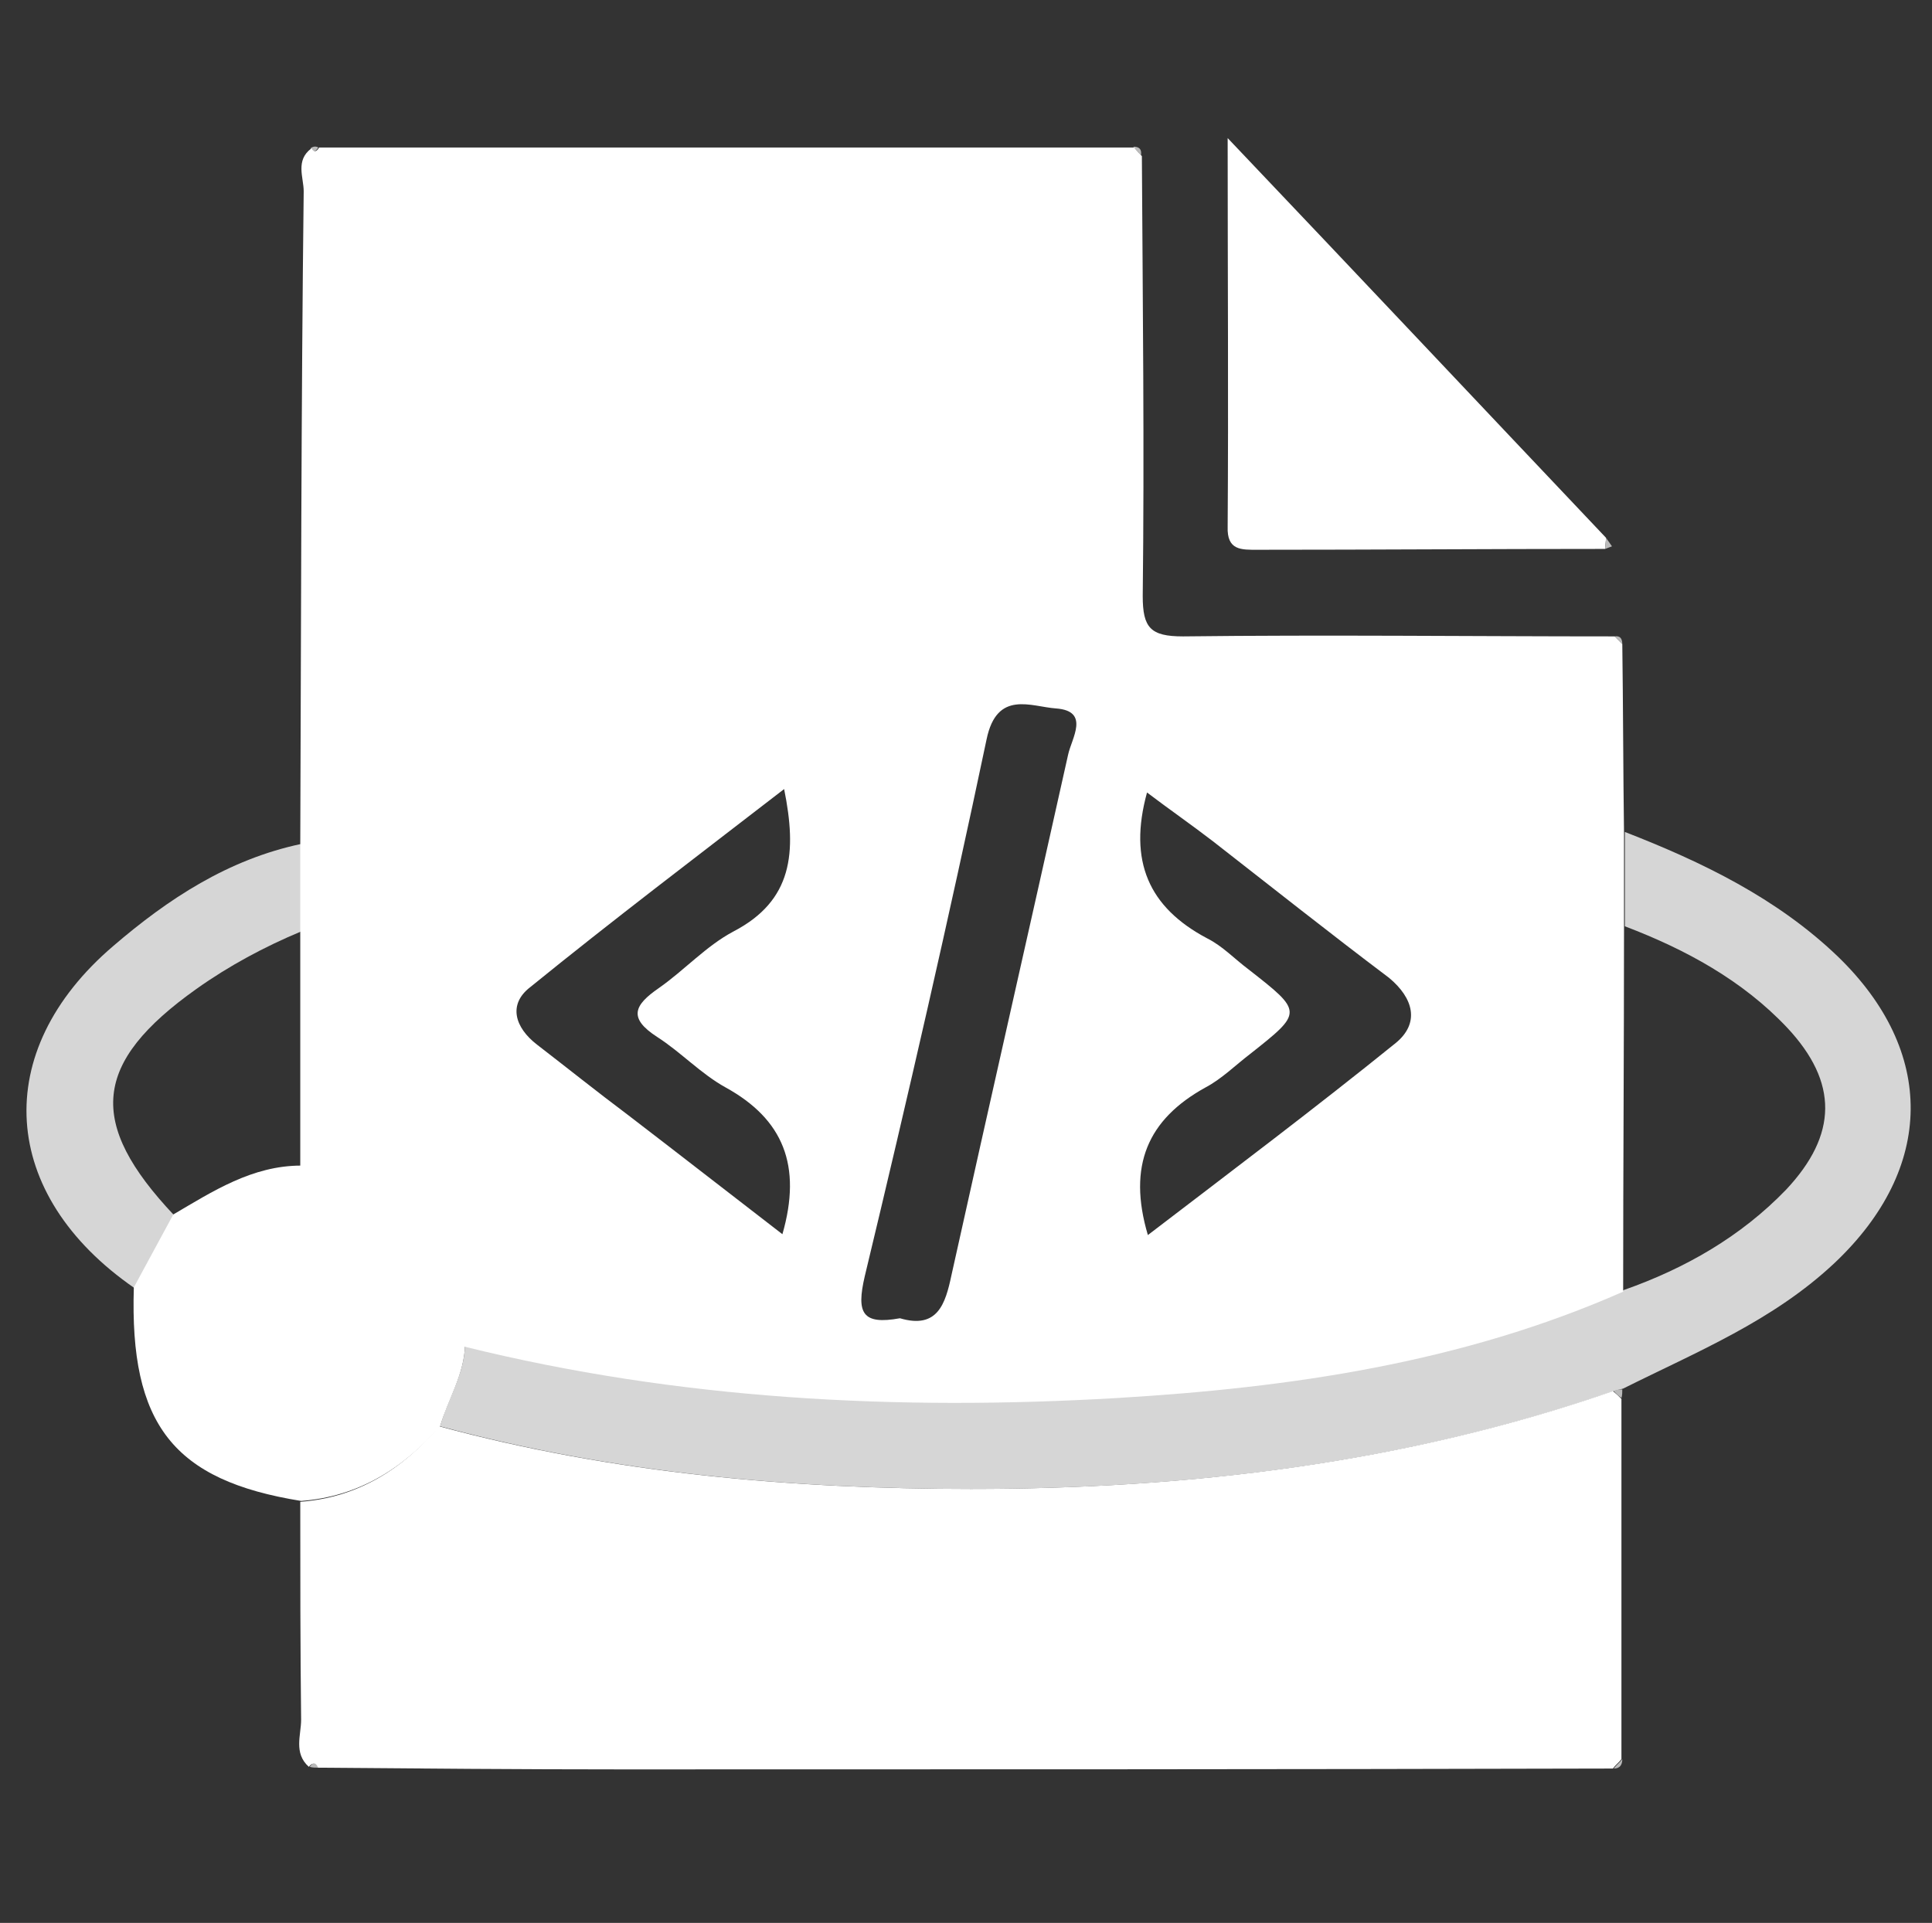
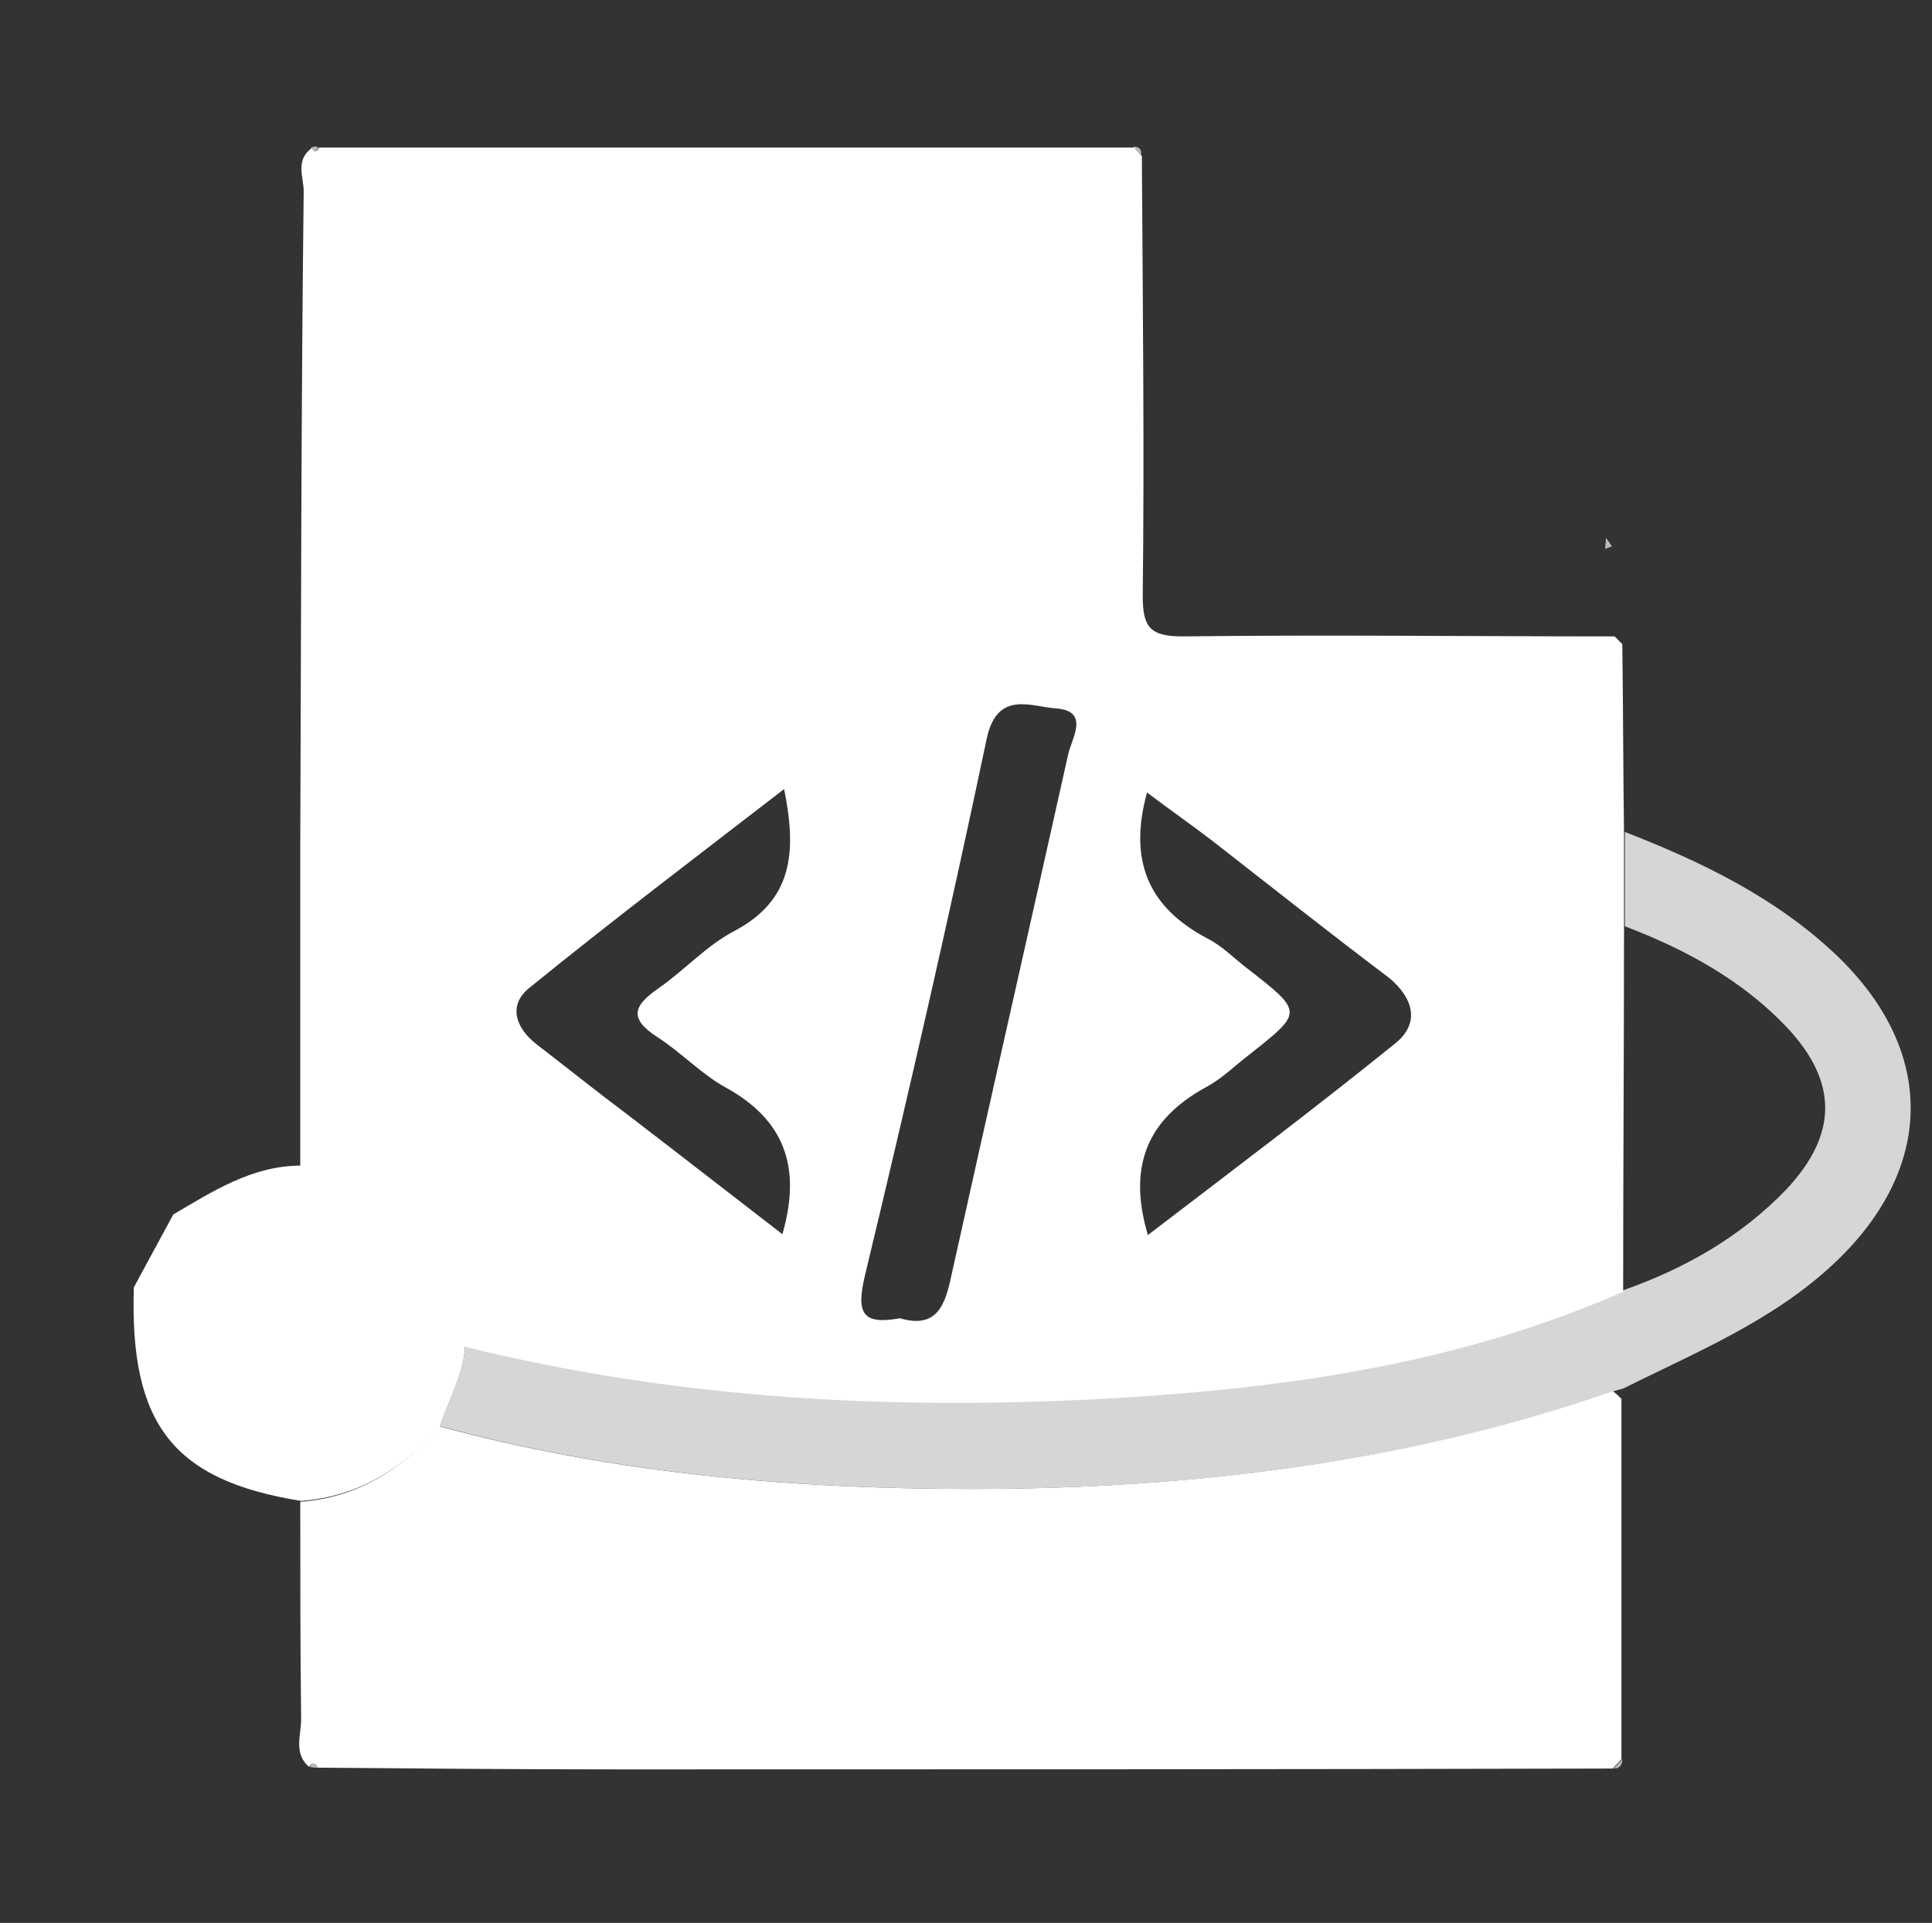
<svg xmlns="http://www.w3.org/2000/svg" id="Layer_1" x="0" y="0" version="1.1" viewBox="0 0 225.2 224.2" xml:space="preserve" style="enable-background:new 0 0 225.2 224.2">
  <rect x="0" y="0" width="225.2" height="224.2" fill="#333333" stroke="none" />
  <style type="text/css">.st0{fill:#fff}.st1{opacity:.8}.st1,.st2{fill:#fff}.st3{fill:#bababa}.st4{fill:none}</style>
  <g>
    <path d="M189,163.1c0,14,0,28,0,42c-0.3,0.4-0.7,0.7-1,1.1c-38.5,0.1-77,0.1-115.5,0.1c-11.8,0-23.7-0.1-35.5-0.2 c-0.3-0.6-0.6-0.6-1-0.1c-1.8-1.6-0.9-3.7-0.9-5.5c-0.1-8.5-0.1-16.9-0.1-25.4c6.7-0.5,11.9-3.8,16.2-8.8c20.3,5.5,41.1,7.3,62,7.3 c25.4,0,50.6-3,74.8-11.4C188.4,162.5,188.7,162.8,189,163.1z" class="st0" />
    <path d="M188.1,162.2c-24.2,8.4-49.4,11.4-74.8,11.4c-20.9,0-41.7-1.8-62-7.3c0.9-3.2,2.8-6,2.9-9.4 c25,6.2,50.5,7.5,76.1,6c20.2-1.2,40.2-4.1,59-12.5c7.1-2.5,13.6-6.2,18.9-11.7c6-6.4,6.1-12.5,0.1-18.9 c-5.2-5.5-11.8-9.1-18.9-11.8c0-3.7,0-7.3,0-11c9,3.5,17.7,7.7,24.8,14.5c11.5,11.1,11.3,24.7-0.3,35.7 c-7.2,6.8-16.1,10.4-24.7,14.7C188.8,162,188.4,162.1,188.1,162.2z" class="st1" />
    <path d="M54.2,156.9c-0.1,3.4-2,6.3-2.9,9.4c-4.3,4.9-9.5,8.2-16.2,8.7c-14.9-2.4-20-8.9-19.5-24.9 c1.5-2.8,3.1-5.7,4.6-8.5c4.6-2.7,9.2-5.7,14.9-5.7C45.5,136.4,54.9,145.1,54.2,156.9z" class="st2" />
-     <path d="M187.1,64c-13.5,0-27,0.1-40.5,0.1c-1.9,0-3.6,0.1-3.5-2.7c0.1-14.6,0-29.2,0-45.3 c15.4,16.2,29.7,31.4,44.1,46.6C187.2,63.1,187.1,63.6,187.1,64z" class="st0" />
-     <path d="M20.3,141.7c-1.5,2.8-3.1,5.7-4.6,8.5c-15.8-10.9-16.9-27.6-2.5-39.9c6.4-5.5,13.4-10.1,21.9-11.9 c0,3.4,0,6.8,0,10.2c-4.3,1.8-8.4,4-12.2,6.7C10.8,123.9,10.1,130.9,20.3,141.7z" class="st1" />
-     <path d="M189.1,75.1c-0.3-0.3-0.6-0.6-0.9-0.9C188.8,74.1,189.1,74.4,189.1,75.1z" class="st3" />
    <path d="M187.1,64c0-0.4,0.1-0.9,0.1-1.3c0.2,0.3,0.5,0.7,0.7,1C187.6,63.8,187.4,63.9,187.1,64z" class="st3" />
    <path d="M133,18.1c-0.3-0.3-0.6-0.6-0.9-1C132.8,17.1,133.1,17.4,133,18.1z" class="st3" />
    <path d="M37.1,17.2c-0.3,0.5-0.6,0.6-0.9,0.1C36.4,17.1,36.8,17,37.1,17.2z" class="st3" />
-     <path d="M188.1,162.2c0.3-0.2,0.6-0.2,1-0.2c0,0.3,0,0.7-0.1,1C188.7,162.8,188.4,162.5,188.1,162.2z" class="st3" />
    <path d="M36.1,206c0.4-0.6,0.7-0.5,1,0.1C36.8,206.1,36.4,206.1,36.1,206z" class="st3" />
    <path d="M188.1,206.2c0.3-0.4,0.7-0.7,1-1.1C189.1,205.8,188.8,206.2,188.1,206.2z" class="st3" />
    <g>
      <path d="M123.1,82.6c-2.9-0.2-6.9-2.2-8.1,3.6c-4.4,20.9-9.2,41.8-14.2,62.6c-1,4.2-0.3,5.6,4.1,4.9 c4.3,1.3,5.2-1.6,6-5c4.5-20.2,9.1-40.4,13.6-60.7C124.9,86.1,127.1,82.9,123.1,82.6z" class="st4" />
      <path d="M84.5,126.8c-2.9-1.6-5.2-4.1-8-5.9c-3.4-2.2-2.7-3.7,0.2-5.7c3-2.1,5.6-4.9,8.7-6.6 c6.9-3.6,7.4-9.3,5.9-16.6c-10.1,7.9-20,15.3-29.6,23.1c-2.5,2-1.7,4.8,0.8,6.7c3.6,2.7,7.1,5.5,10.6,8.2c6,4.6,11.9,9.2,18,13.9 C93.5,135.9,91.3,130.5,84.5,126.8z" class="st4" />
      <path d="M161.8,114.1c-6.9-5.3-13.6-10.6-20.5-15.9c-2.5-2-5.1-3.8-7.7-5.7c-2.2,8,0.2,13.4,7,17 c1.7,0.9,3.2,2.4,4.8,3.6c6.4,5,6.4,5,0.2,9.9c-1.7,1.3-3.3,2.9-5.2,3.9c-6.8,3.7-9.2,9.1-6.7,17.2c9.8-7.6,19.5-14.8,28.9-22.4 C165.5,119.3,164.8,116.4,161.8,114.1z" class="st4" />
      <path d="M189.1,75.1c-0.3-0.3-0.6-0.6-0.9-0.9c-16.8,0-33.6-0.2-50.3,0c-3.8,0-4.7-1-4.7-4.7 c0.2-17.1,0-34.2-0.1-51.3c-0.3-0.3-0.6-0.6-0.9-1c-31.7,0-63.4,0-95,0c-0.3,0.5-0.6,0.6-0.9,0.1c-1.9,1.4-0.9,3.4-0.9,5 C35.1,47.6,35.1,73,35,98.4c0,3.4,0,6.8,0,10.2c0,9.2,0,18.3,0,27.5c10.3,0.4,19.8,9.1,19.1,20.9c25,6.2,50.5,7.5,76.1,6 c20.2-1.2,40.2-4.1,59-12.4c0-14.1,0.1-28.3,0.1-42.4c0-3.7,0-7.3,0-11C189.2,89.8,189.2,82.4,189.1,75.1z M91.2,143.9 c-6.1-4.7-12-9.3-18-13.9c-3.6-2.7-7.1-5.5-10.6-8.2c-2.6-2-3.4-4.7-0.8-6.7c9.6-7.8,19.5-15.3,29.6-23.1c1.5,7.4,1,13-5.9,16.6 c-3.2,1.7-5.7,4.5-8.7,6.6c-2.9,2-3.6,3.5-0.2,5.7c2.8,1.8,5.1,4.3,8,5.9C91.3,130.5,93.5,135.9,91.2,143.9z M124.5,88 c-4.5,20.2-9.1,40.4-13.6,60.7c-0.7,3.3-1.6,6.3-6,5c-4.4,0.8-5.1-0.6-4.1-4.9c5-20.8,9.8-41.7,14.2-62.6c1.2-5.8,5.2-3.8,8.1-3.6 C127.1,82.9,124.9,86.1,124.5,88z M162.7,121.6c-9.4,7.6-19.1,14.9-28.9,22.4c-2.4-8.1,0-13.5,6.7-17.2c1.9-1,3.5-2.6,5.2-3.9 c6.2-4.9,6.2-4.9-0.2-9.9c-1.6-1.2-3-2.7-4.8-3.6c-6.8-3.6-9.2-9-7-17c2.5,1.9,5.1,3.7,7.7,5.7c6.8,5.3,13.6,10.7,20.5,15.9 C164.8,116.4,165.5,119.3,162.7,121.6z" class="st0" />
    </g>
  </g>
</svg>